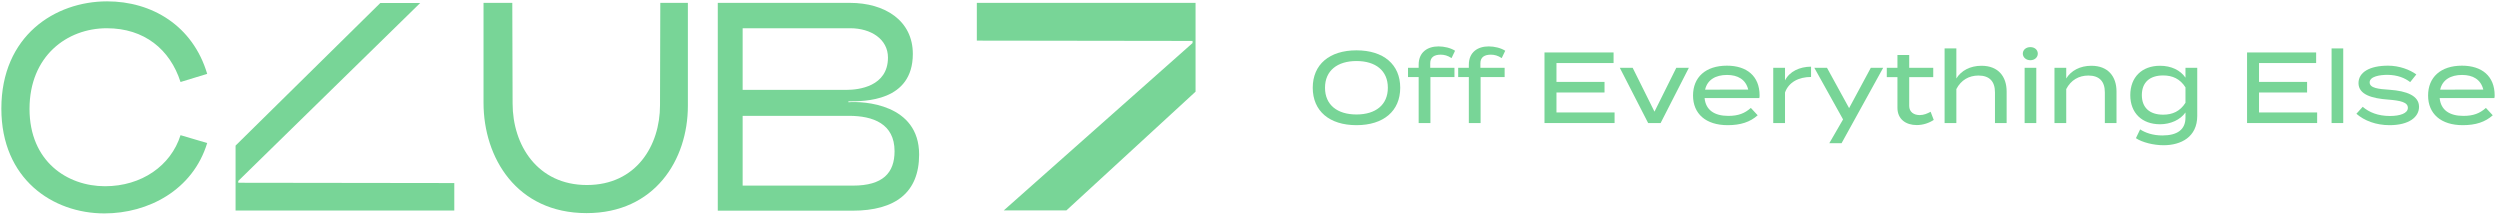
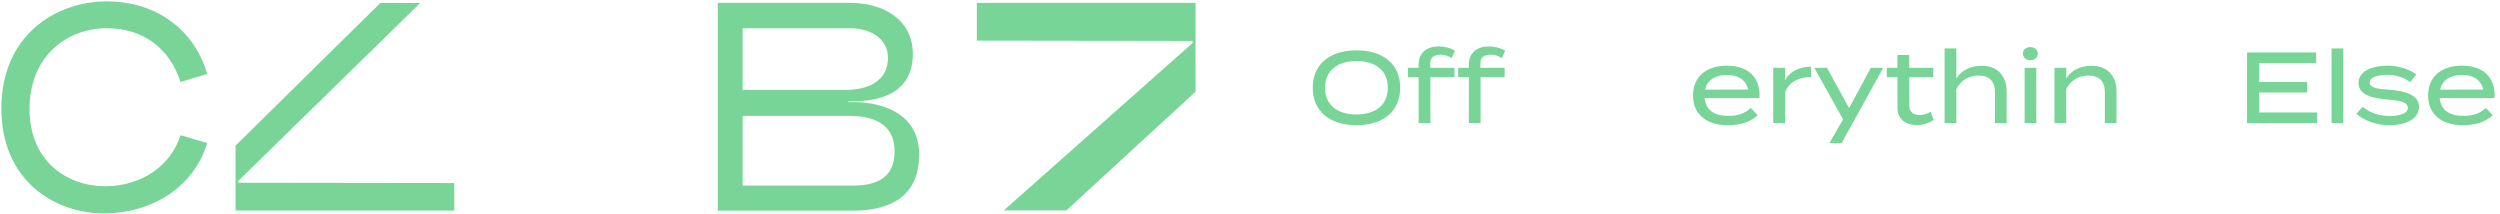
<svg xmlns="http://www.w3.org/2000/svg" width="420" height="36" viewBox="0 0 420 36" fill="none">
  <path d="M34.808 24.029C32.392 31.945 24.892 35.853 17.543 35.853C8.835 35.853 0.228 30.067 0.228 18.243C0.228 6.013 9.238 0.228 17.996 0.228C25.497 0.228 32.392 4.288 34.808 12.408L30.329 13.778C28.567 8.297 24.238 4.745 17.946 4.745C11.252 4.745 4.959 9.414 4.959 18.295C4.959 27.124 11.302 31.286 17.644 31.286C23.785 31.286 28.718 27.835 30.329 22.709L34.808 24.029Z" fill="#78D597" />
-   <path d="M86.066 0.482L86.117 17.381C86.117 24.384 90.294 31.082 98.6 31.082C106.905 31.082 110.882 24.435 110.882 17.686L110.931 0.482H115.563V17.787C115.563 26.87 109.975 35.803 98.549 35.803C86.77 35.803 81.233 26.464 81.233 17.279V0.482H86.066Z" fill="#78D597" />
  <path d="M124.765 31.184H143.289C148.323 31.184 150.286 29.053 150.286 25.399C150.286 20.781 146.661 19.461 142.635 19.461H124.765V31.184ZM124.765 15.097H142.232C144.246 15.097 149.178 14.539 149.178 9.667C149.178 6.572 146.309 4.744 142.836 4.744H124.765V15.097ZM142.786 0.482C148.625 0.482 153.356 3.425 153.356 9.058C153.356 17.076 145.202 17.026 142.534 17.026V17.178C145.051 16.974 154.413 17.432 154.413 25.957C154.413 32.301 150.487 35.396 143.189 35.396H120.587V0.482H142.786Z" fill="#78D597" />
  <path d="M168.638 35.345L200.35 7.231V6.876L164.107 6.825V0.482H200.853V15.402L179.158 35.345H168.638Z" fill="#78D597" />
  <path d="M70.591 0.507L40.029 30.398V30.703L76.321 30.753V35.371H39.576V24.461L63.888 0.507H70.591Z" fill="#78D597" />
  <path d="M227.889 21.028C223.345 21.028 220.541 18.656 220.541 14.742C220.541 10.829 223.345 8.457 227.889 8.457C232.433 8.457 235.237 10.829 235.237 14.742C235.237 18.656 232.433 21.028 227.889 21.028ZM227.889 19.232C231.099 19.232 233.16 17.622 233.16 14.742C233.16 11.862 231.099 10.253 227.889 10.253C224.68 10.253 222.602 11.862 222.602 14.742C222.602 17.622 224.663 19.232 227.889 19.232Z" fill="#78D597" />
  <path d="M240.278 10.626V11.388H244.349V12.947H240.311V20.672H238.335V12.947H236.545V11.388H238.335V10.88C238.335 8.745 239.839 7.796 241.68 7.796C242.626 7.796 243.707 8.05 244.45 8.525L243.859 9.761C243.217 9.338 242.643 9.185 242.035 9.185C241.004 9.185 240.278 9.575 240.278 10.626Z" fill="#78D597" />
  <path d="M248.707 10.626V11.388H252.778V12.947H248.741V20.672H246.765V12.947H244.974V11.388H246.765V10.88C246.765 8.745 248.268 7.796 250.109 7.796C251.055 7.796 252.136 8.05 252.88 8.525L252.288 9.761C251.647 9.338 251.072 9.185 250.464 9.185C249.434 9.185 248.707 9.575 248.707 10.626Z" fill="#78D597" />
-   <path d="M261.486 18.893H271.249V20.672H259.475V8.813H271.08V10.592H261.486V13.76H269.56V15.539H261.486V18.893Z" fill="#78D597" />
-   <path d="M283.73 11.388L278.983 20.672H276.889L272.125 11.388H274.287L277.953 18.758L281.619 11.388H283.73Z" fill="#78D597" />
  <path d="M286.372 16.471C286.557 18.487 288.027 19.469 290.358 19.469C292.064 19.469 293.129 19.029 294.142 18.131L295.291 19.367C294.024 20.503 292.419 21.028 290.257 21.028C286.557 21.028 284.429 19.096 284.429 16.047C284.429 12.963 286.557 11.032 290.122 11.032C293.45 11.032 295.612 12.777 295.612 16.03C295.612 16.25 295.595 16.369 295.561 16.471H286.372ZM290.139 12.591C288.196 12.591 286.828 13.421 286.456 15.064L293.703 15.047C293.281 13.353 291.963 12.591 290.139 12.591Z" fill="#78D597" />
  <path d="M299.882 20.672H297.905V11.388H299.882V13.506C300.625 12.015 302.348 11.201 304.257 11.201V12.93C302.196 12.93 300.507 13.794 299.882 15.539V20.672Z" fill="#78D597" />
  <path d="M314.298 11.388H316.375L309.382 24.061H307.321L309.635 20.062L304.804 11.388H306.933L310.649 18.165L314.298 11.388Z" fill="#78D597" />
  <path d="M324.345 18.775L324.869 20.147C324.109 20.655 323.079 21.011 322.014 21.011C320.207 21.011 318.771 20.045 318.771 18.114V12.963H316.98V11.388H318.771V9.236H320.747V11.388H324.785V12.963H320.747V17.792C320.747 18.825 321.541 19.334 322.504 19.334C323.197 19.334 323.788 19.079 324.345 18.775Z" fill="#78D597" />
-   <path d="M332.891 11.049C335.712 11.049 337.114 12.862 337.114 15.369V20.672H335.155V15.505C335.155 13.675 334.225 12.692 332.384 12.692C330.796 12.692 329.462 13.438 328.668 14.963V20.672H326.692V8.135H328.668V13.184C329.479 11.862 330.999 11.049 332.891 11.049Z" fill="#78D597" />
+   <path d="M332.891 11.049C335.712 11.049 337.114 12.862 337.114 15.369V20.672H335.155V15.505C335.155 13.675 334.225 12.692 332.384 12.692C330.796 12.692 329.462 13.438 328.668 14.963V20.672H326.692V8.135H328.668V13.184C329.479 11.862 330.999 11.049 332.891 11.049" fill="#78D597" />
  <path d="M341.1 10.117C340.374 10.117 339.833 9.626 339.833 9.016C339.833 8.372 340.374 7.915 341.1 7.915C341.826 7.915 342.35 8.372 342.35 9.016C342.35 9.626 341.826 10.117 341.1 10.117ZM342.097 11.388V20.672H340.137V11.388H342.097Z" fill="#78D597" />
  <path d="M347.127 20.672H345.151V11.388H347.127V13.184C347.938 11.862 349.458 11.049 351.35 11.049C354.171 11.049 355.573 12.862 355.573 15.369V20.672H353.614V15.505C353.614 13.675 352.685 12.692 350.844 12.692C349.256 12.692 347.921 13.438 347.127 14.963V20.672Z" fill="#78D597" />
-   <path d="M369.137 11.388V19.469C369.137 23.027 366.401 24.399 363.478 24.399C361.823 24.399 359.88 23.925 358.833 23.213L359.543 21.739C360.421 22.315 361.705 22.756 363.276 22.756C365.793 22.756 367.161 21.773 367.161 19.757V18.893C366.299 20.13 364.644 20.875 362.887 20.875C359.83 20.875 357.887 18.961 357.887 15.979C357.887 12.98 359.83 11.049 362.887 11.049C364.779 11.049 366.299 11.794 367.161 13.048V11.388H369.137ZM363.411 19.266C364.965 19.266 366.249 18.707 367.161 17.267V14.675C366.249 13.235 364.965 12.675 363.411 12.675C361.114 12.675 359.83 13.878 359.83 15.979C359.83 18.063 361.114 19.266 363.411 19.266Z" fill="#78D597" />
  <path d="M379.517 18.893H389.28V20.672H377.506V8.813H389.111V10.592H379.517V13.76H387.591V15.539H379.517V18.893Z" fill="#78D597" />
  <path d="M393.664 20.672H391.705V8.135H393.664V20.672Z" fill="#78D597" />
  <path d="M401.464 15.081C404.302 15.284 406.397 16.064 406.397 17.944C406.397 19.672 404.708 21.028 401.447 21.028C399.184 21.028 397.207 20.282 395.873 19.113L396.937 17.944C398.018 18.876 399.522 19.486 401.498 19.486C403.204 19.486 404.522 19.046 404.522 18.114C404.522 17.182 403.322 16.894 401.143 16.725C398.626 16.538 396.228 15.945 396.228 13.963C396.228 12.15 398.086 11.032 401.194 11.032C403.086 11.032 404.86 11.71 405.941 12.506L404.91 13.794C404.015 13.099 402.782 12.591 401.093 12.574C399.843 12.574 398.103 12.828 398.103 13.845C398.103 14.793 399.572 14.963 401.464 15.081Z" fill="#78D597" />
  <path d="M409.863 16.471C410.049 18.487 411.518 19.469 413.85 19.469C415.556 19.469 416.62 19.029 417.633 18.131L418.782 19.367C417.515 20.503 415.91 21.028 413.748 21.028C410.049 21.028 407.92 19.096 407.92 16.047C407.92 12.963 410.049 11.032 413.613 11.032C416.941 11.032 419.103 12.777 419.103 16.03C419.103 16.25 419.086 16.369 419.052 16.471H409.863ZM413.63 12.591C411.687 12.591 410.319 13.421 409.947 15.064L417.194 15.047C416.772 13.353 415.454 12.591 413.63 12.591Z" fill="#78D597" />
</svg>